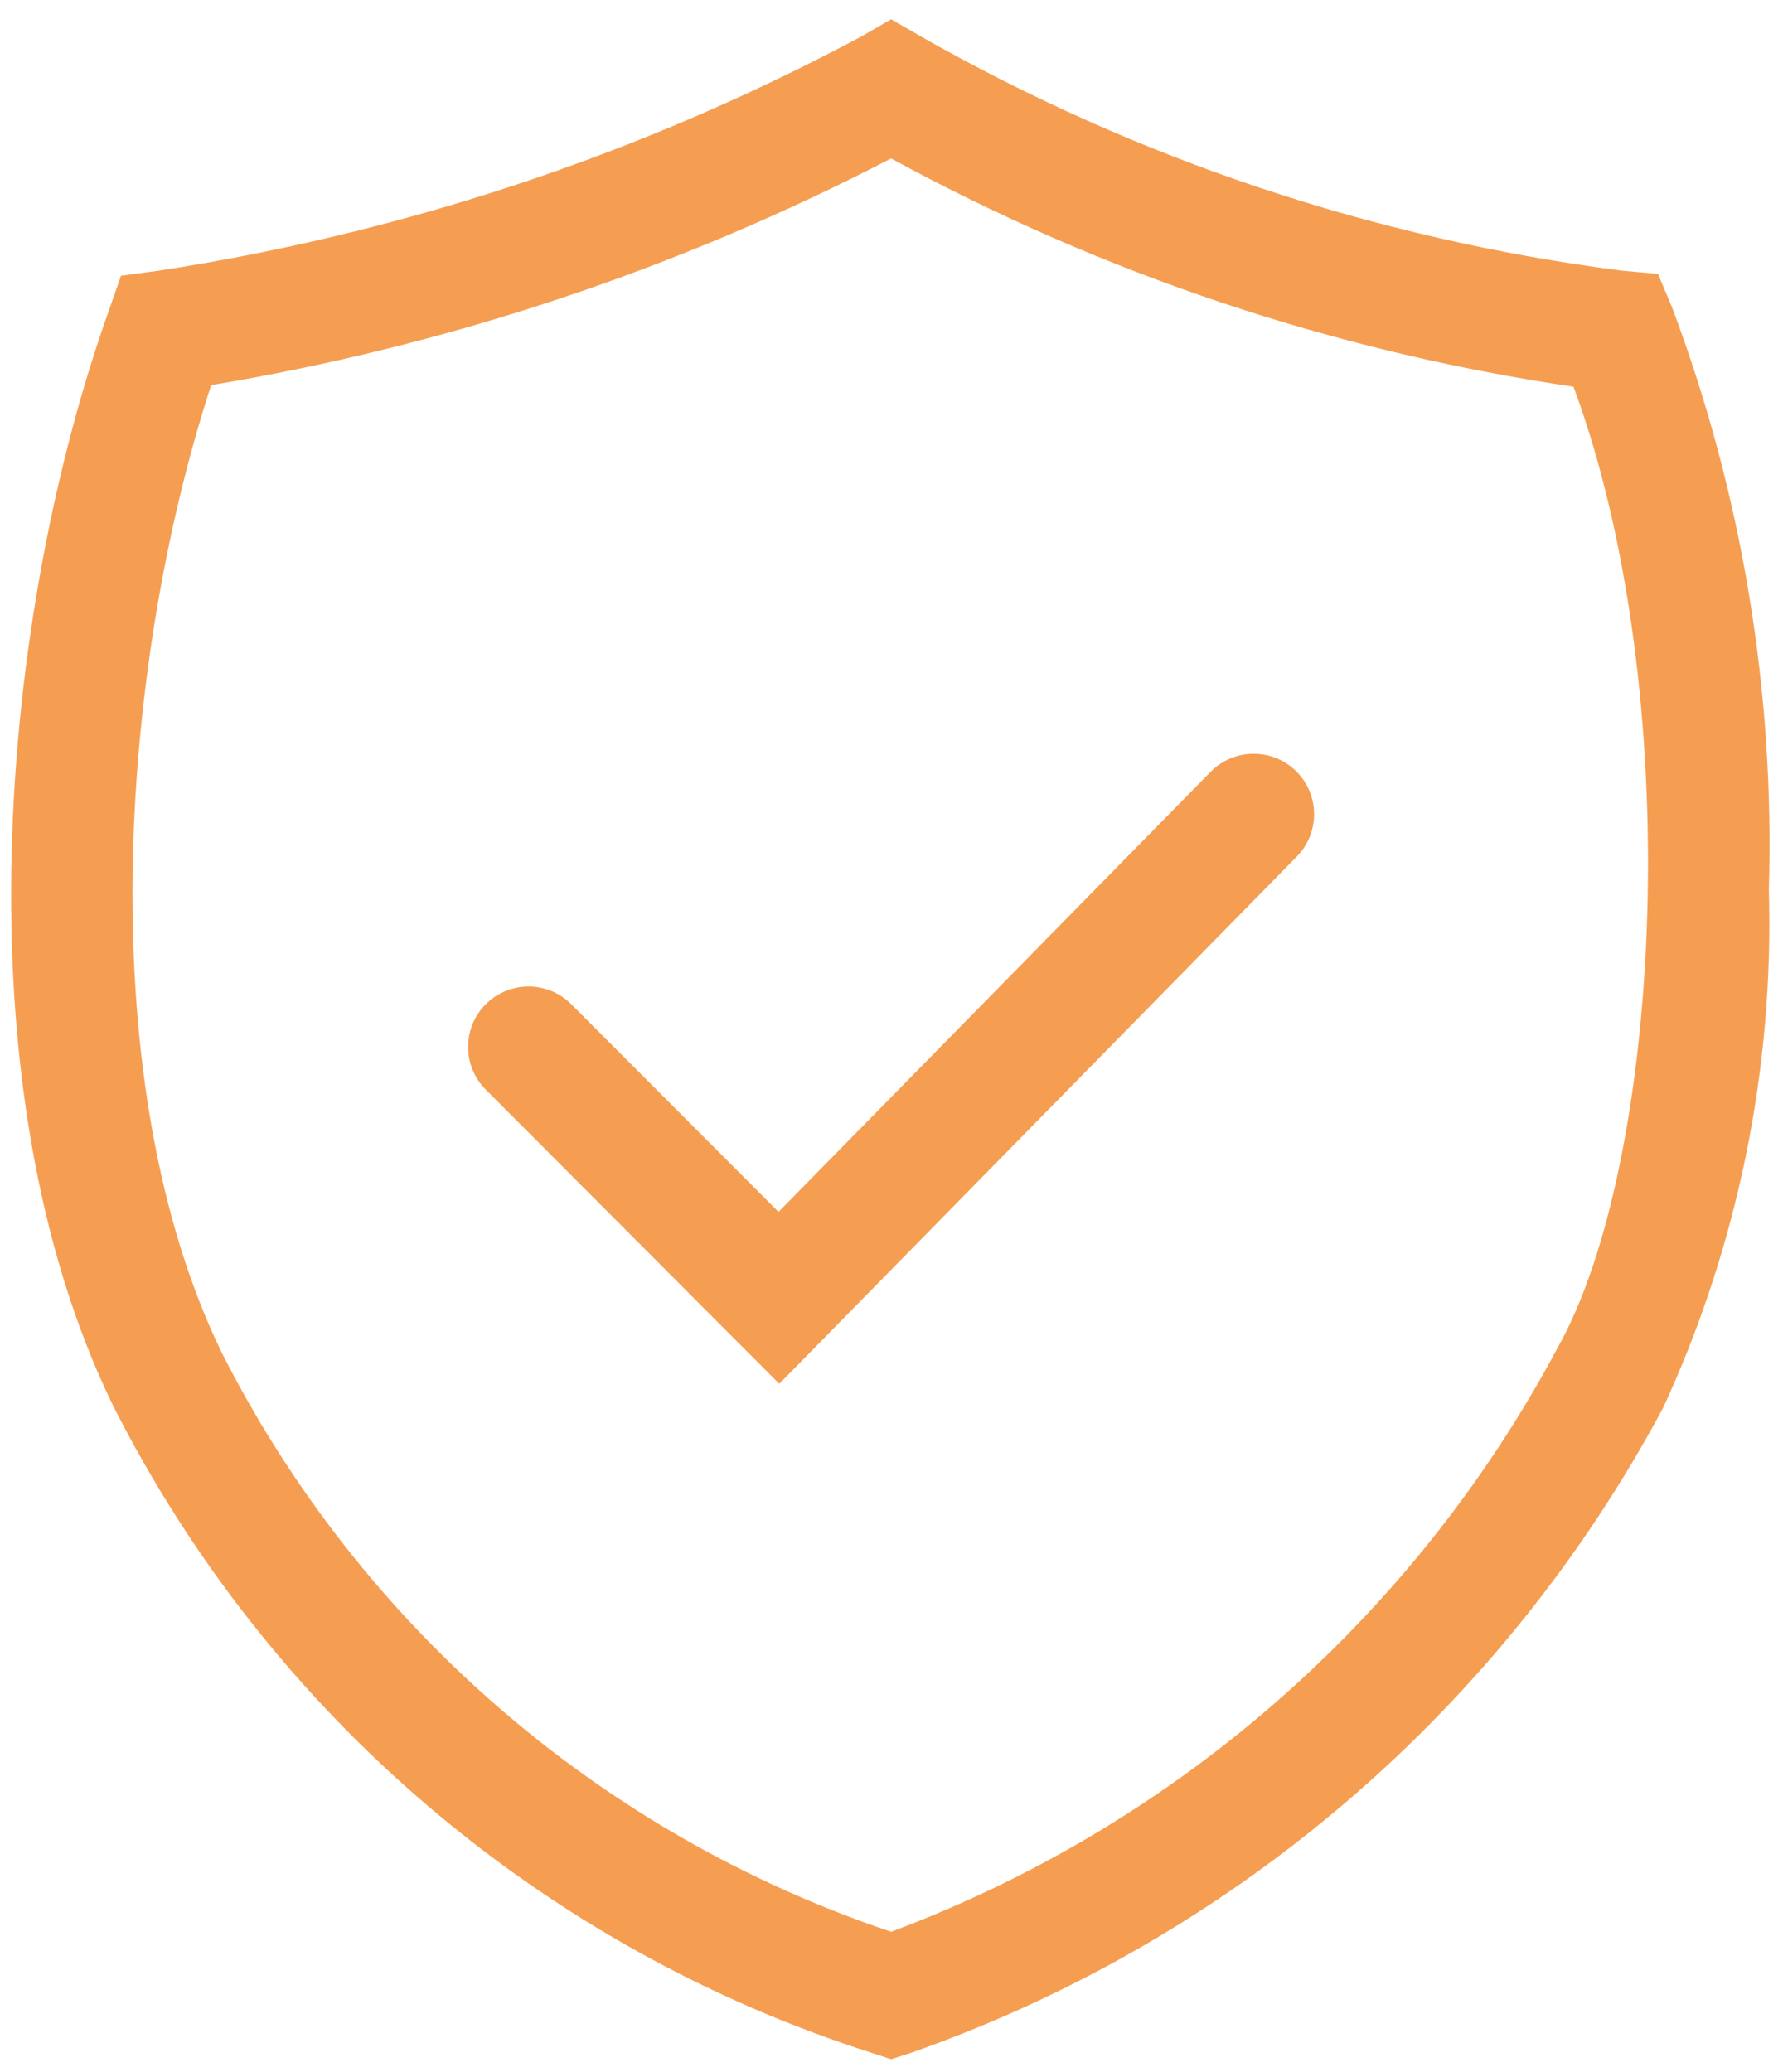
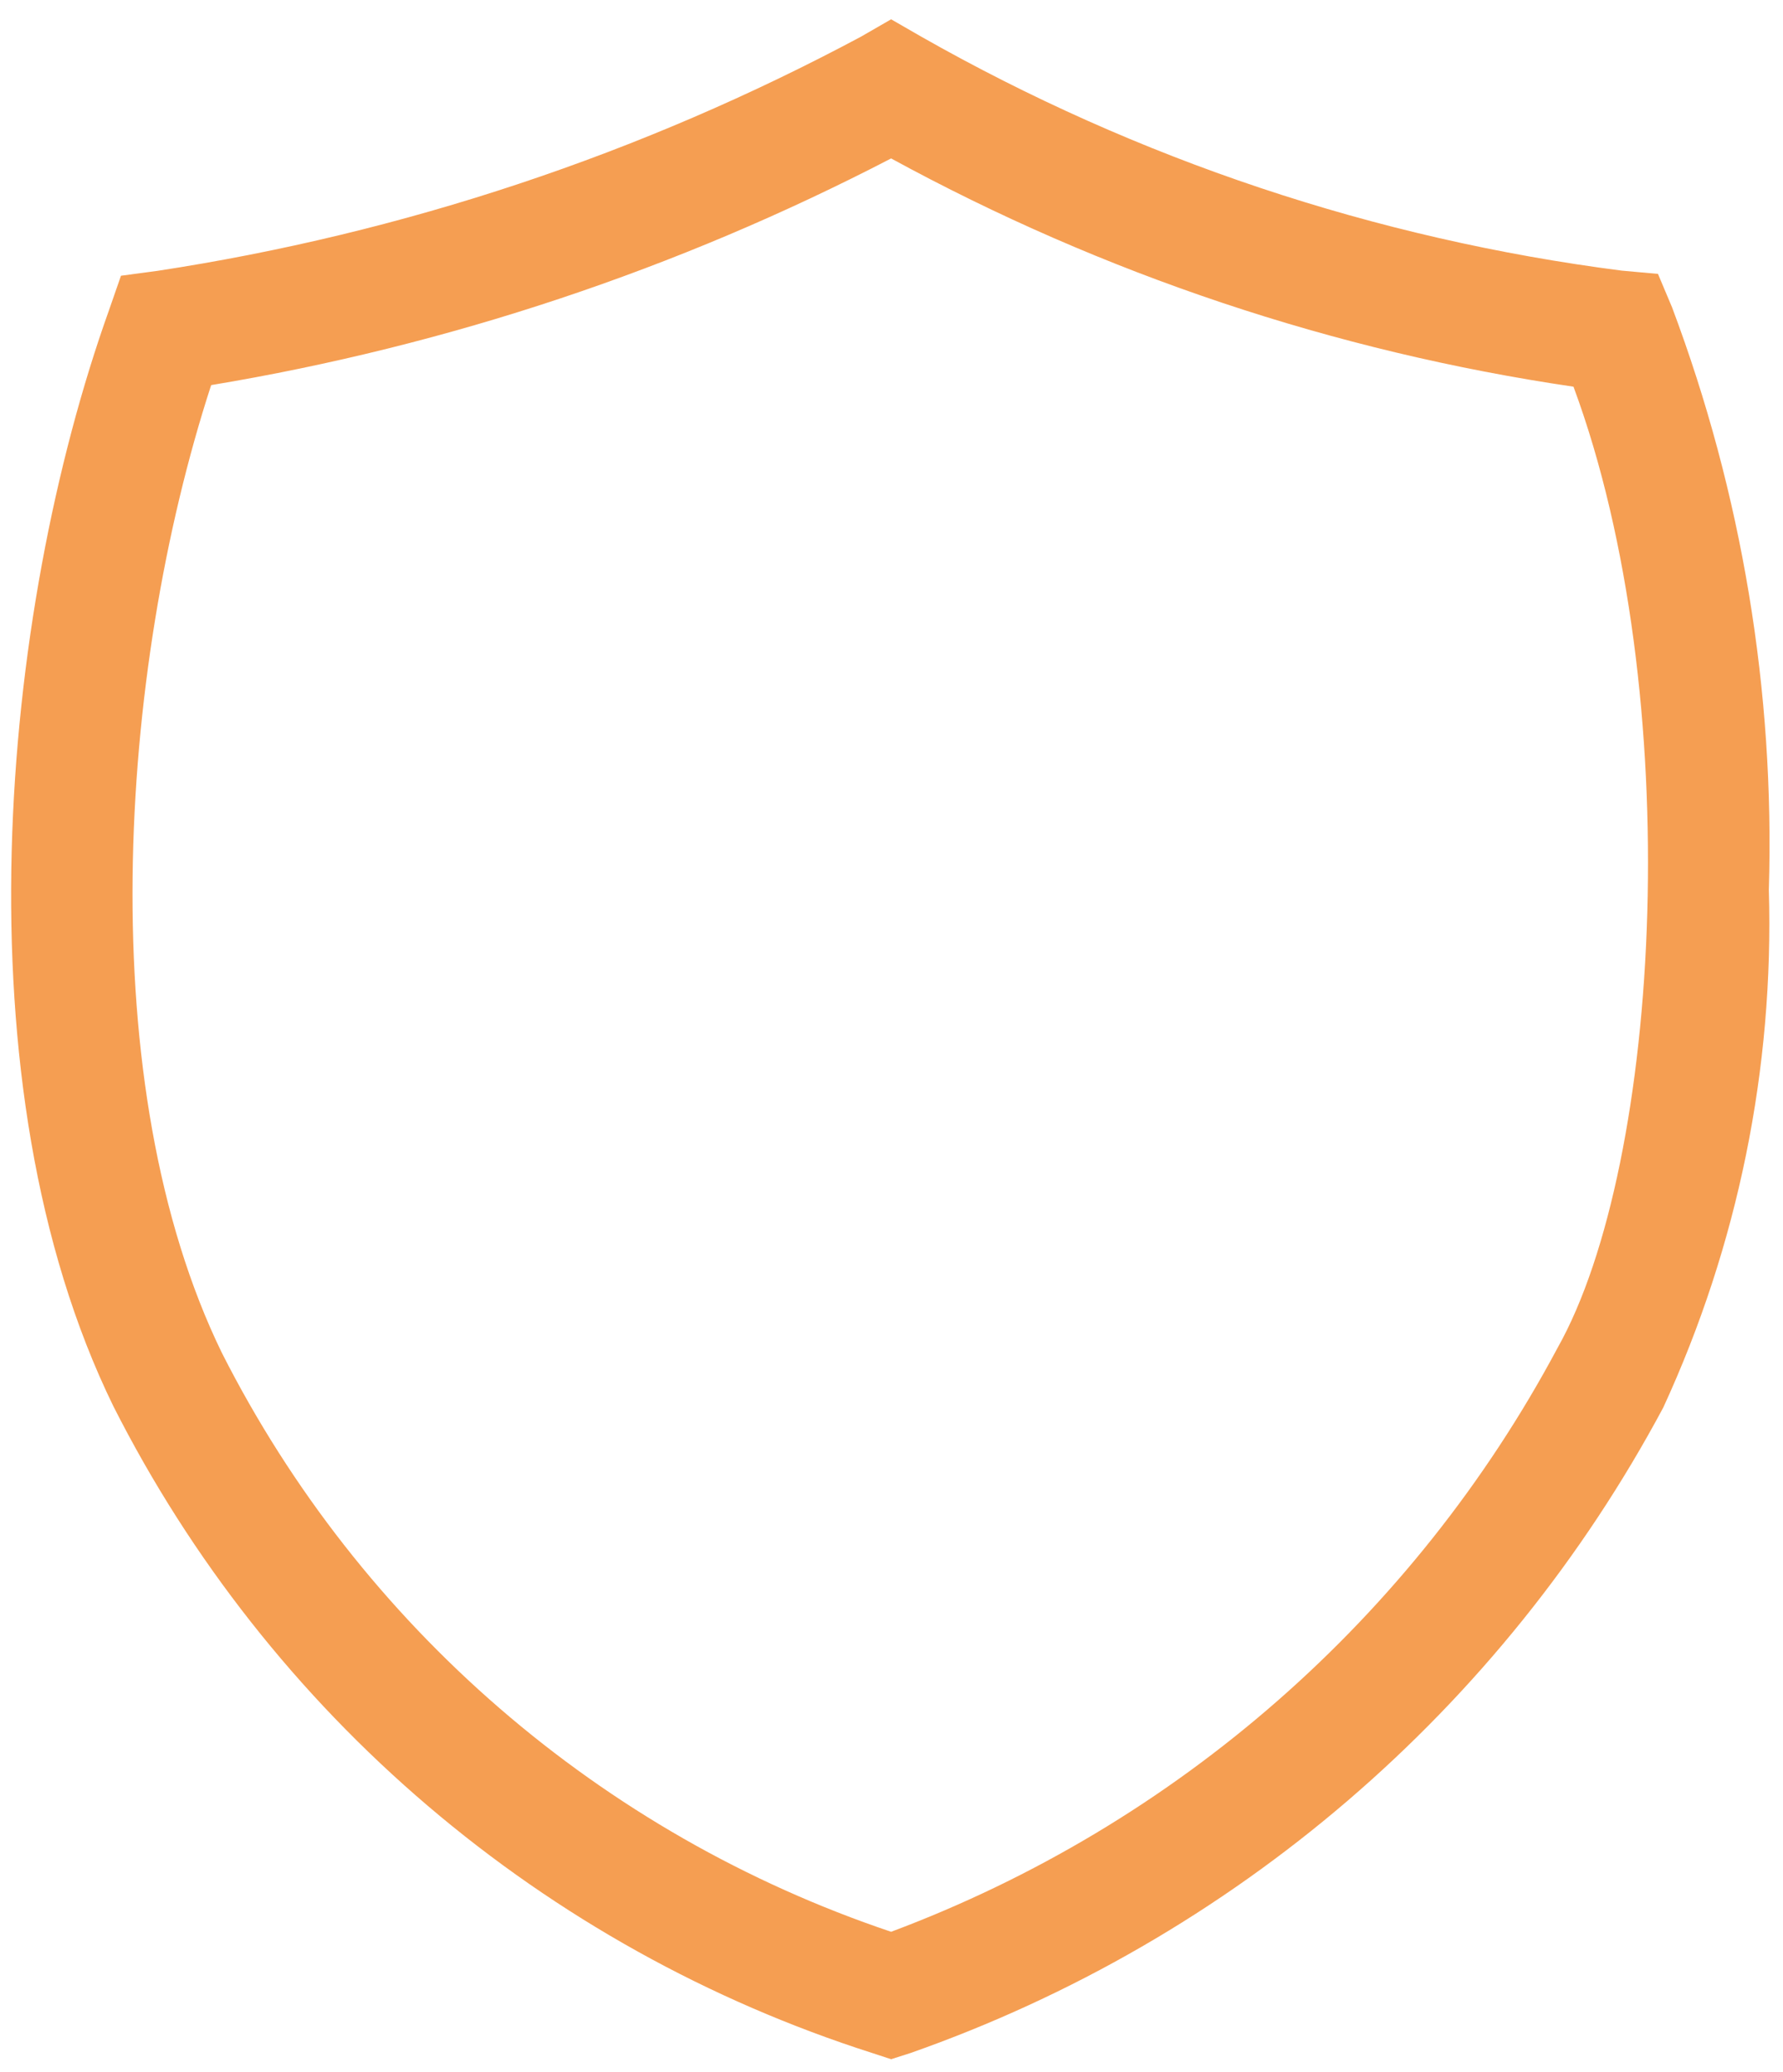
<svg xmlns="http://www.w3.org/2000/svg" width="74" height="86" viewBox="0 0 74 86" fill="none">
-   <path d="M32.343 57.427L20.162 45.22V45.221C19.183 44.241 19.183 42.653 20.162 41.674C21.141 40.695 22.729 40.695 23.708 41.674L32.312 50.293L50.242 32.032H50.243C51.215 31.044 52.802 31.031 53.79 32.001C54.778 32.973 54.791 34.56 53.82 35.548L32.343 57.427Z" fill="#F59E52" />
  <path d="M36.984 0.801L38.238 1.523C47.204 6.619 57.077 9.917 67.306 11.231L68.811 11.367L69.398 12.761C72.298 20.48 73.662 28.691 73.412 36.932C73.629 44.334 72.131 51.685 69.032 58.41C62.335 70.935 51.186 80.494 37.787 85.201L36.984 85.457L36.202 85.201C29.435 83.039 23.167 79.554 17.759 74.946C12.353 70.34 7.917 64.703 4.709 58.366C-1.817 45.025 0.034 25.438 4.519 12.887L5.021 11.443L6.526 11.242C16.742 9.683 26.617 6.397 35.73 1.524L36.984 0.801ZM65.305 16.048C55.379 14.588 45.79 11.381 36.984 6.575C28.129 11.171 18.606 14.346 8.764 15.982C4.876 27.922 3.807 45.08 9.215 56.157V56.157C14.963 67.494 24.936 76.118 36.984 80.169C48.843 75.731 58.675 67.118 64.638 55.948C68.983 48.247 70.016 28.77 65.305 16.049L65.305 16.048Z" fill="#F59E52" />
</svg>